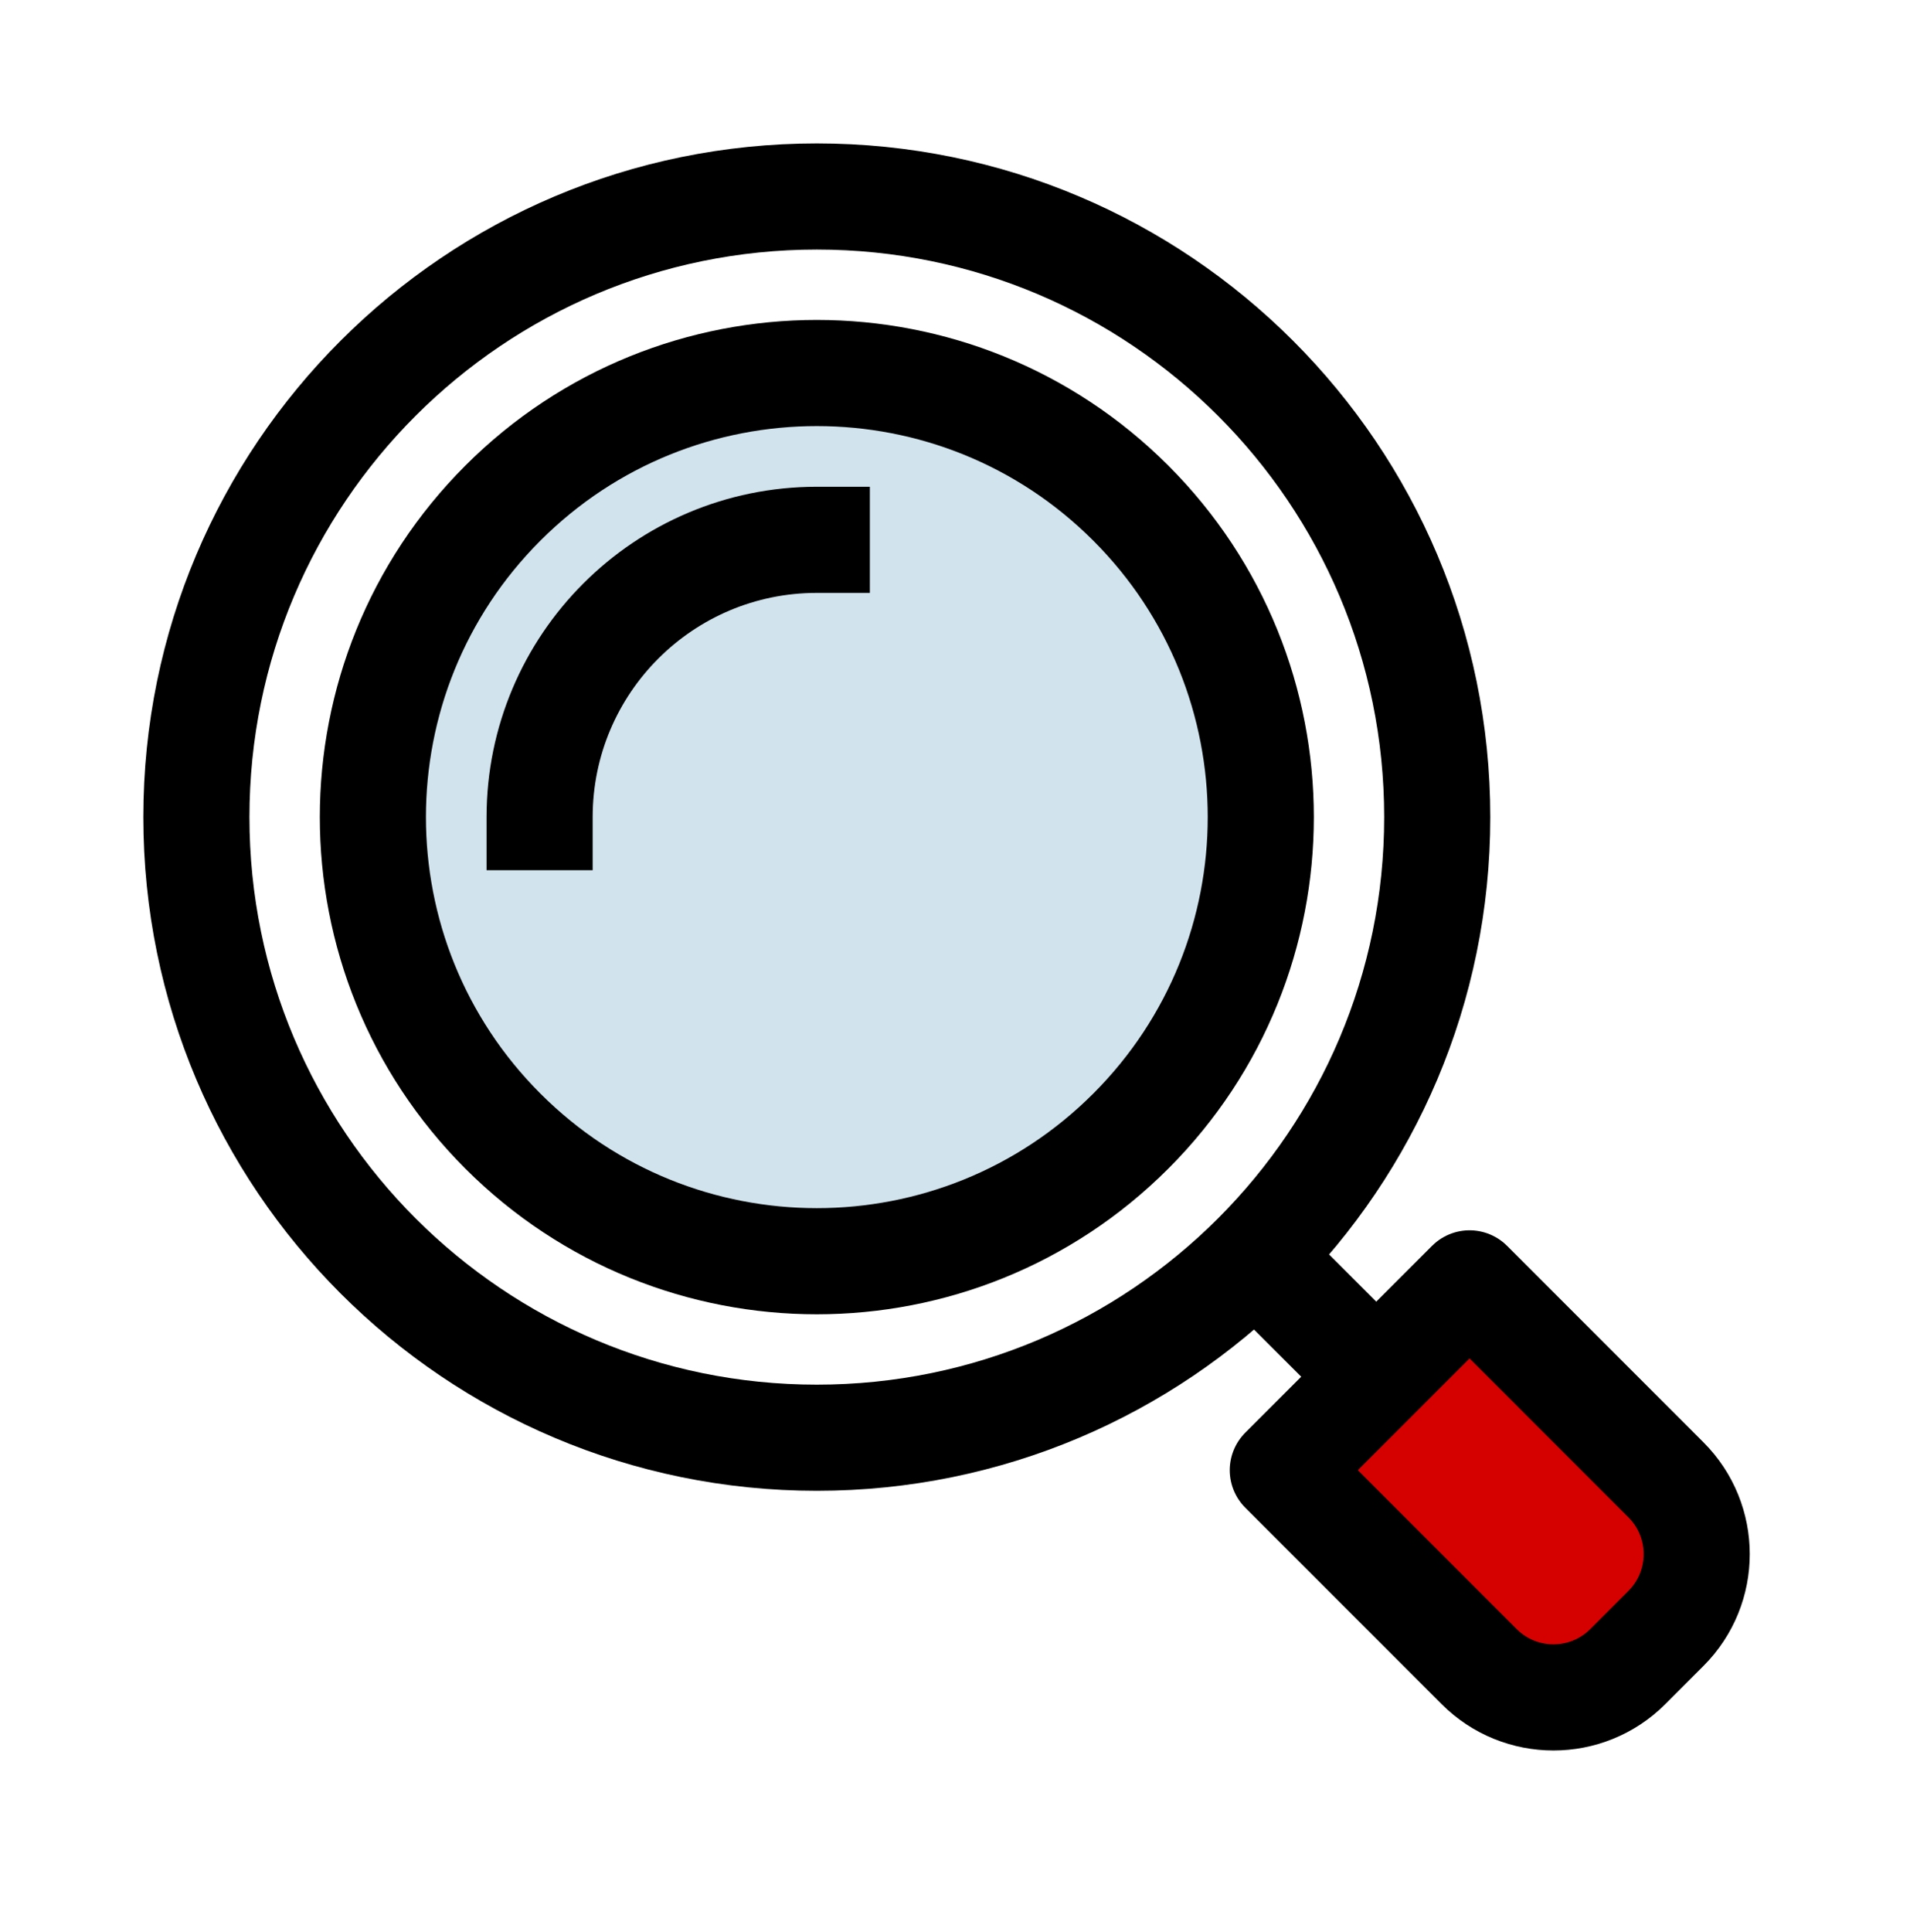
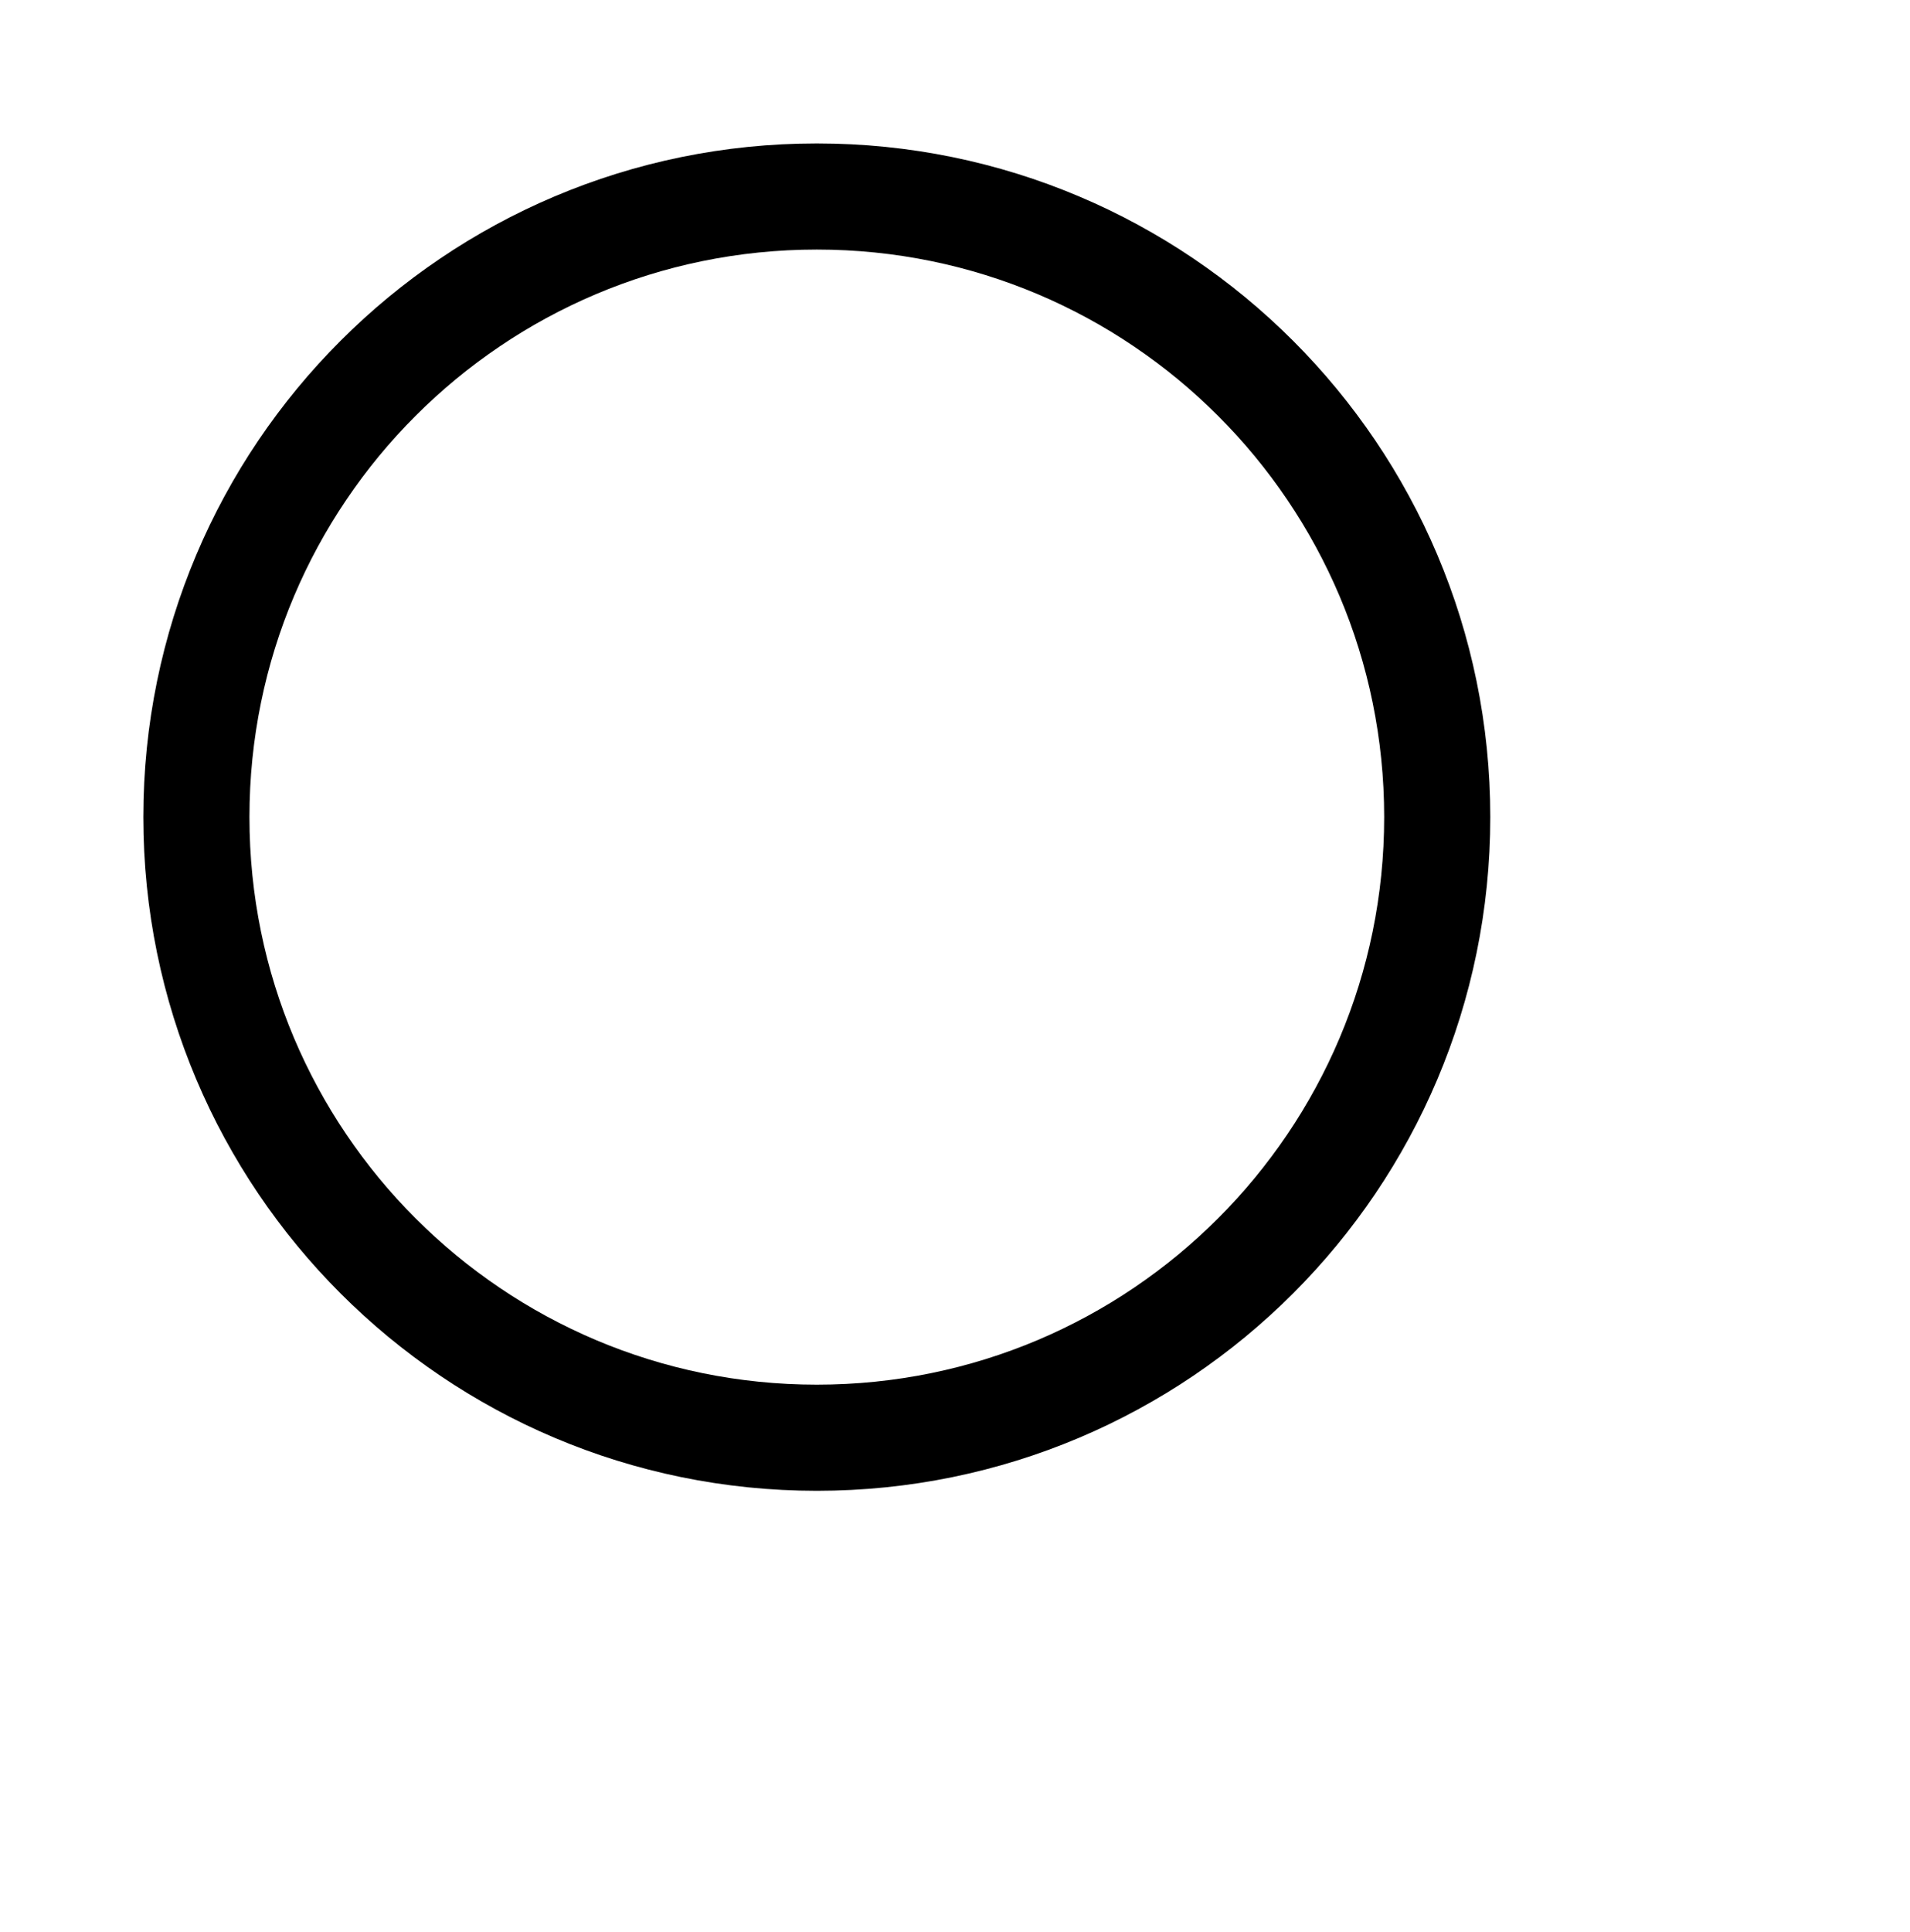
<svg xmlns="http://www.w3.org/2000/svg" width="90" height="91" viewBox="0 0 90 91" fill="none">
  <path d="M38.489 67.725C54.635 67.725 67.723 54.636 67.723 38.49C67.723 22.344 54.635 9.256 38.489 9.256C22.343 9.256 9.254 22.344 9.254 38.49C9.254 54.636 22.343 67.725 38.489 67.725Z" stroke="black" stroke-width="5" stroke-linecap="round" stroke-linejoin="round" />
-   <path d="M53.282 53.283C61.451 45.114 61.451 31.868 53.282 23.698C45.112 15.529 31.867 15.529 23.697 23.698C15.528 31.868 15.528 45.114 23.697 53.283C31.867 61.453 45.112 61.453 53.282 53.283Z" fill="#D1E3ED" stroke="black" stroke-width="5" stroke-linecap="round" stroke-linejoin="round" />
-   <path d="M38.488 25.429C31.275 25.429 25.427 31.277 25.427 38.491" stroke="black" stroke-width="5" stroke-linecap="square" stroke-linejoin="round" />
-   <path d="M63.06 63.062L60.198 60.201" stroke="black" stroke-width="5" stroke-linecap="round" stroke-linejoin="round" />
-   <path d="M60.451 69.249L69.246 60.454L78.501 69.71C80.432 71.64 80.432 74.776 78.501 76.706L76.698 78.51C74.768 80.44 71.632 80.44 69.701 78.51L60.446 69.254L60.451 69.249Z" fill="#D50000" stroke="black" stroke-width="5" stroke-linecap="round" stroke-linejoin="round" />
</svg>